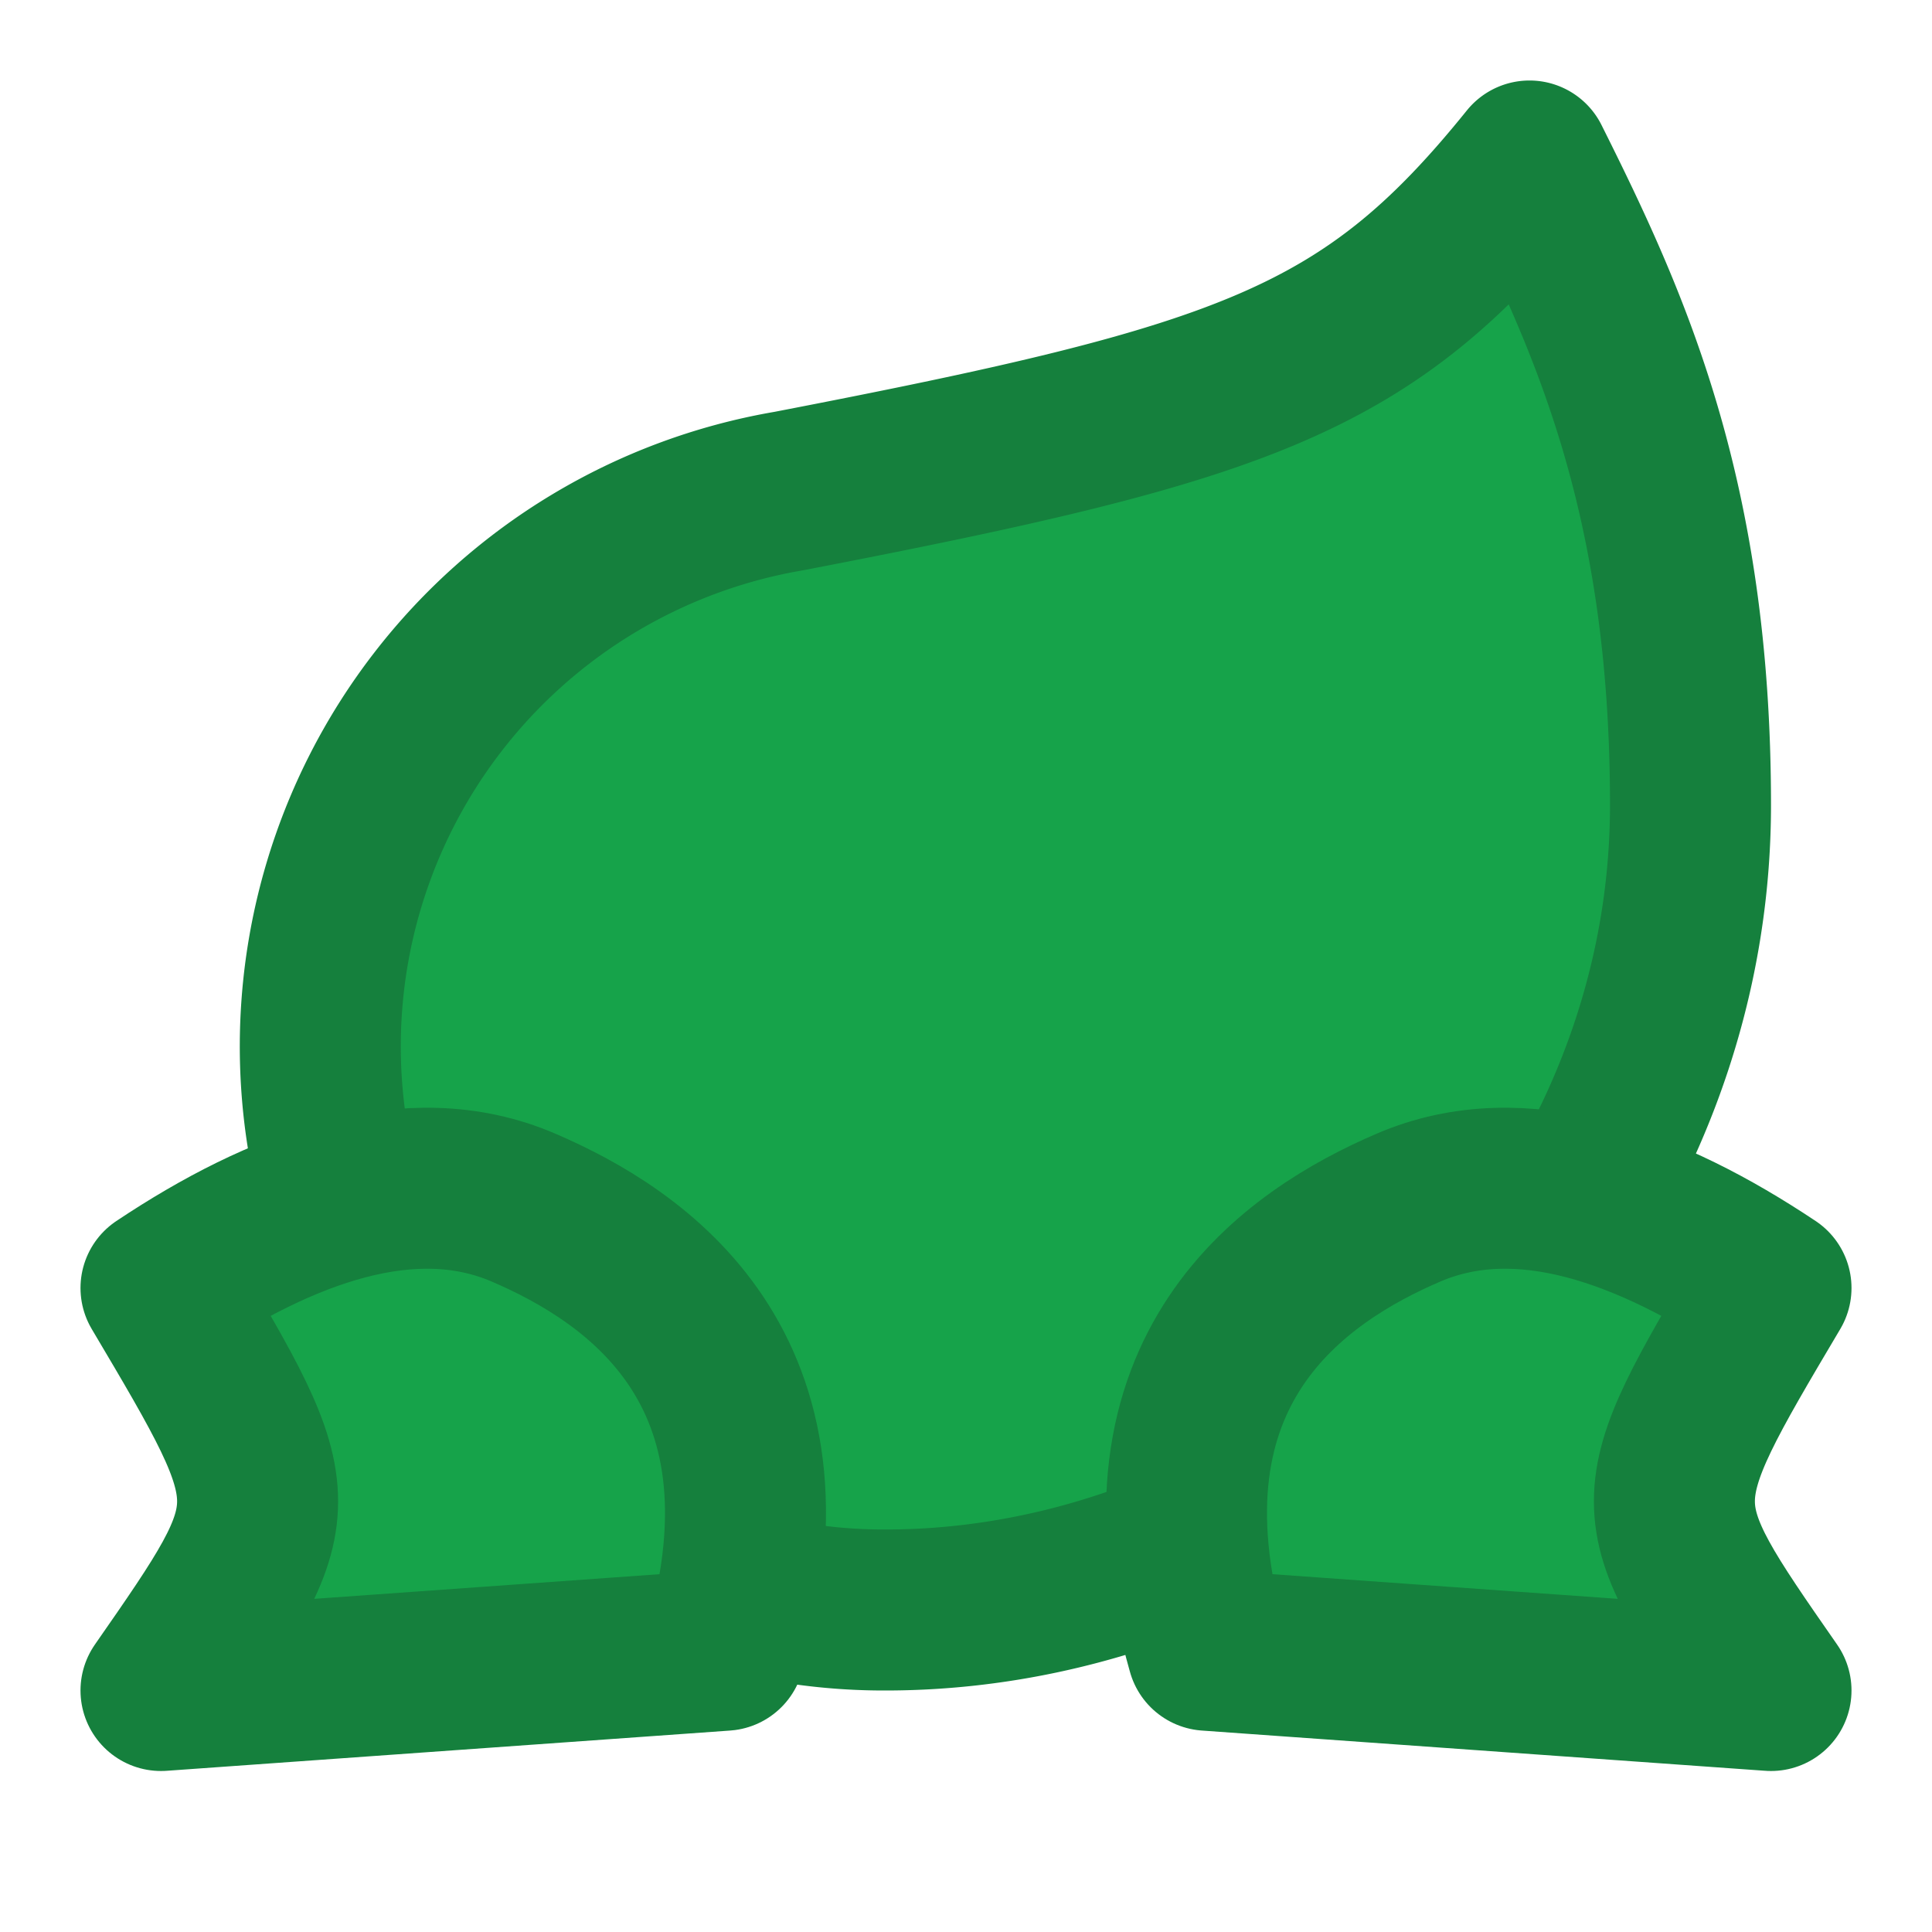
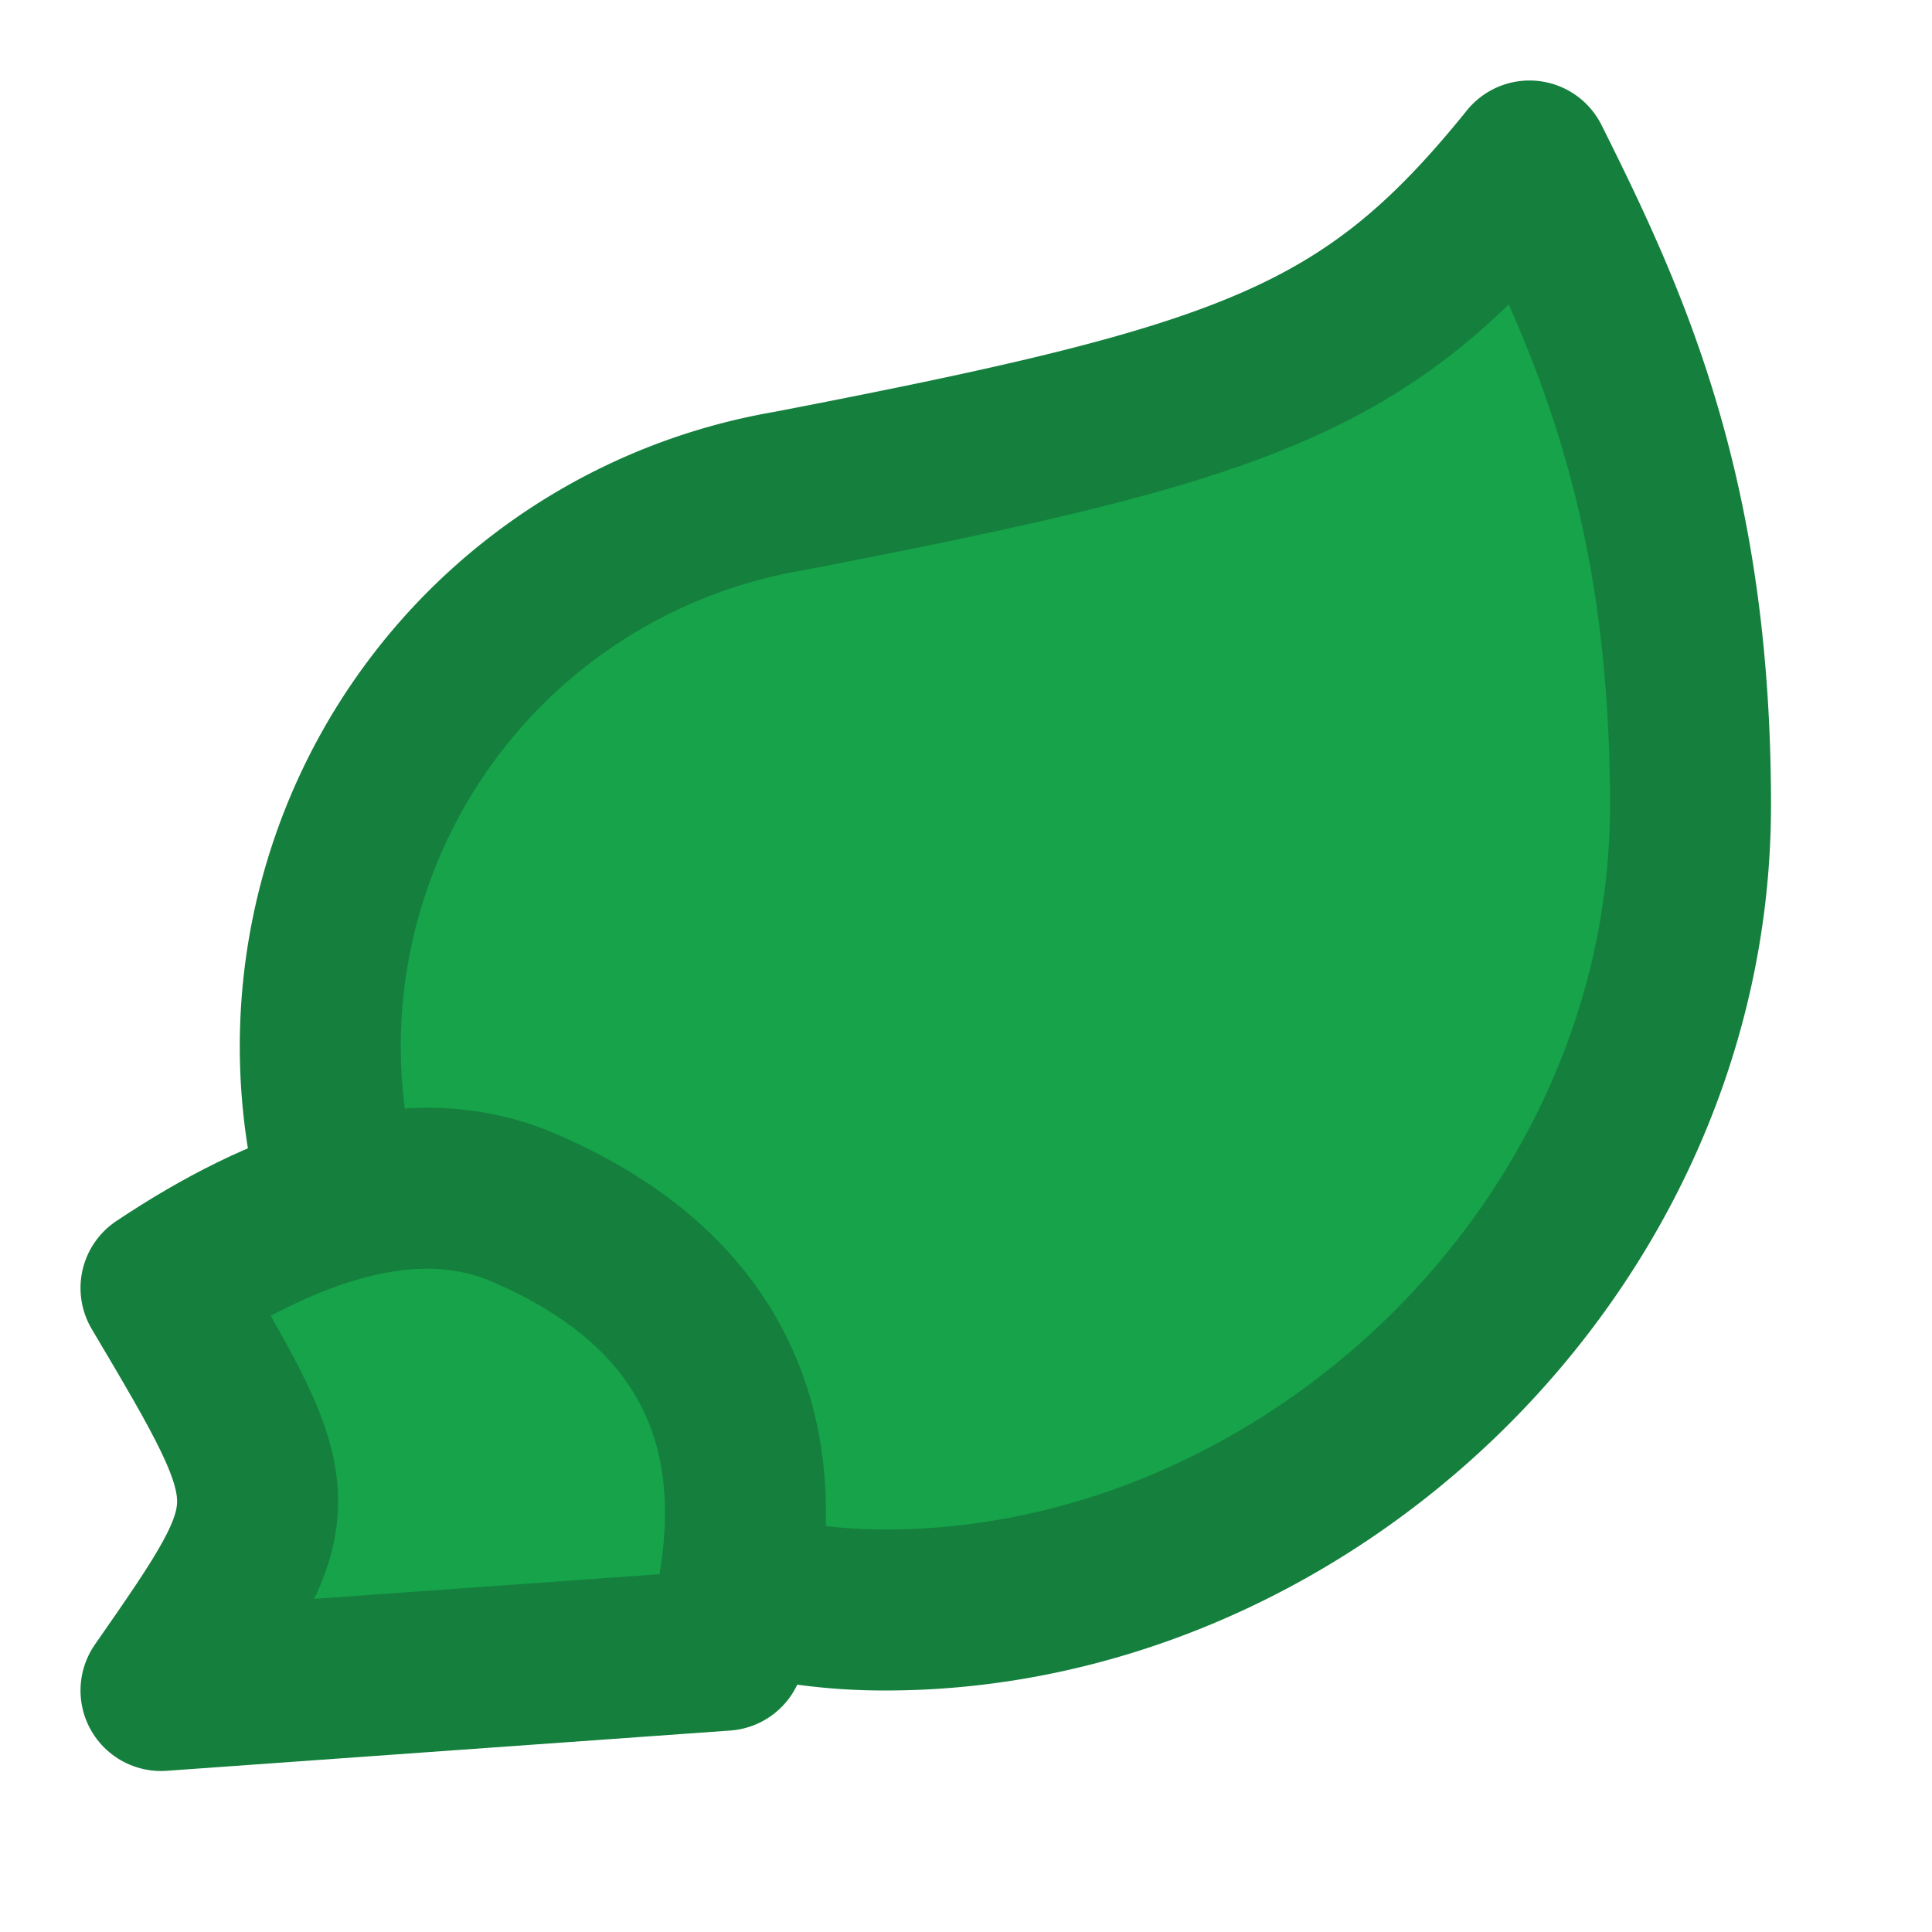
<svg xmlns="http://www.w3.org/2000/svg" width="32" height="32" viewBox="0 0 24 24" fill="none">
  <path d="M11 20A7 7 0 0 1 9.8 6.1C15.5 5 17 4.48 19 2c1 2 2 4.18 2 8 0 5.5-4.78 10-10 10Z" fill="#16a34a" stroke="#15803d" stroke-width="2" stroke-linecap="round" stroke-linejoin="round" />
  <path d="M2 21c1.6-2.3 1.6-2.3 0-5 1.5-1 3.1-1.6 4.5-1 1.4.6 3.5 2 2.5 5.5Z" fill="#16a34a" stroke="#15803d" stroke-width="2" stroke-linecap="round" stroke-linejoin="round" />
-   <path d="M22 21c-1.6-2.3-1.6-2.3 0-5-1.5-1-3.1-1.6-4.5-1-1.4.6-3.5 2-2.5 5.5Z" fill="#16a34a" stroke="#15803d" stroke-width="2" stroke-linecap="round" stroke-linejoin="round" />
</svg>